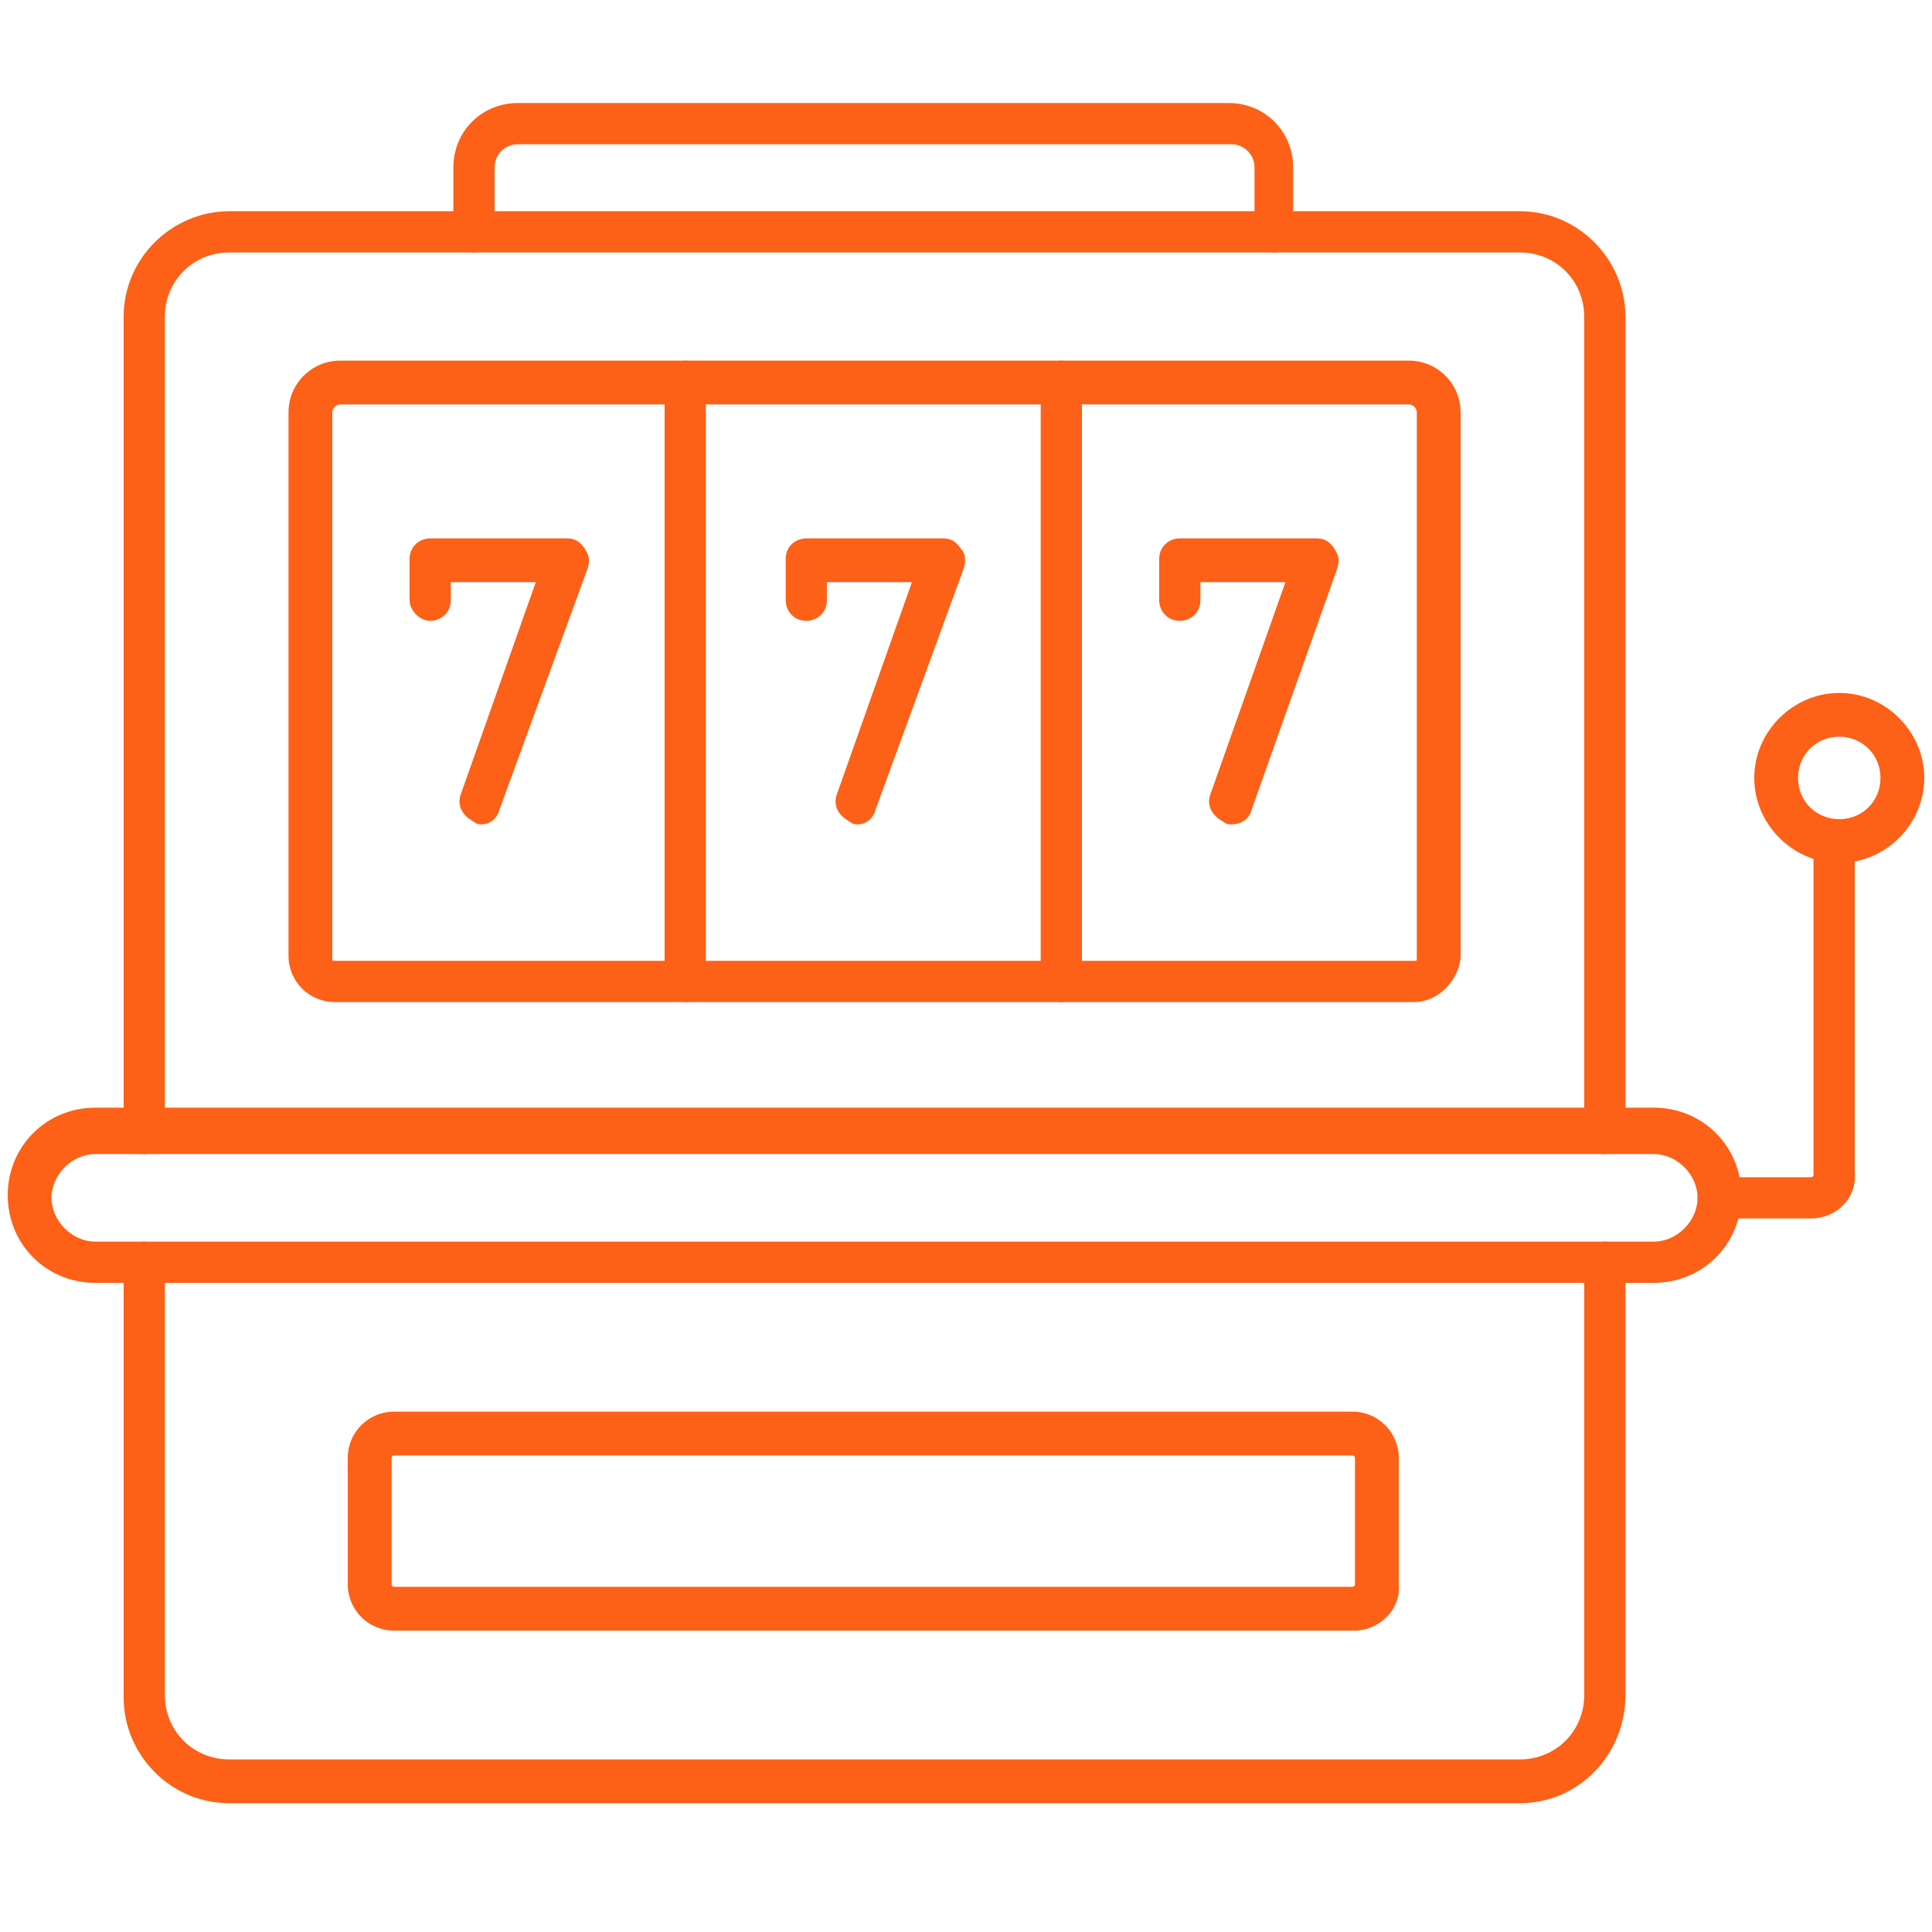
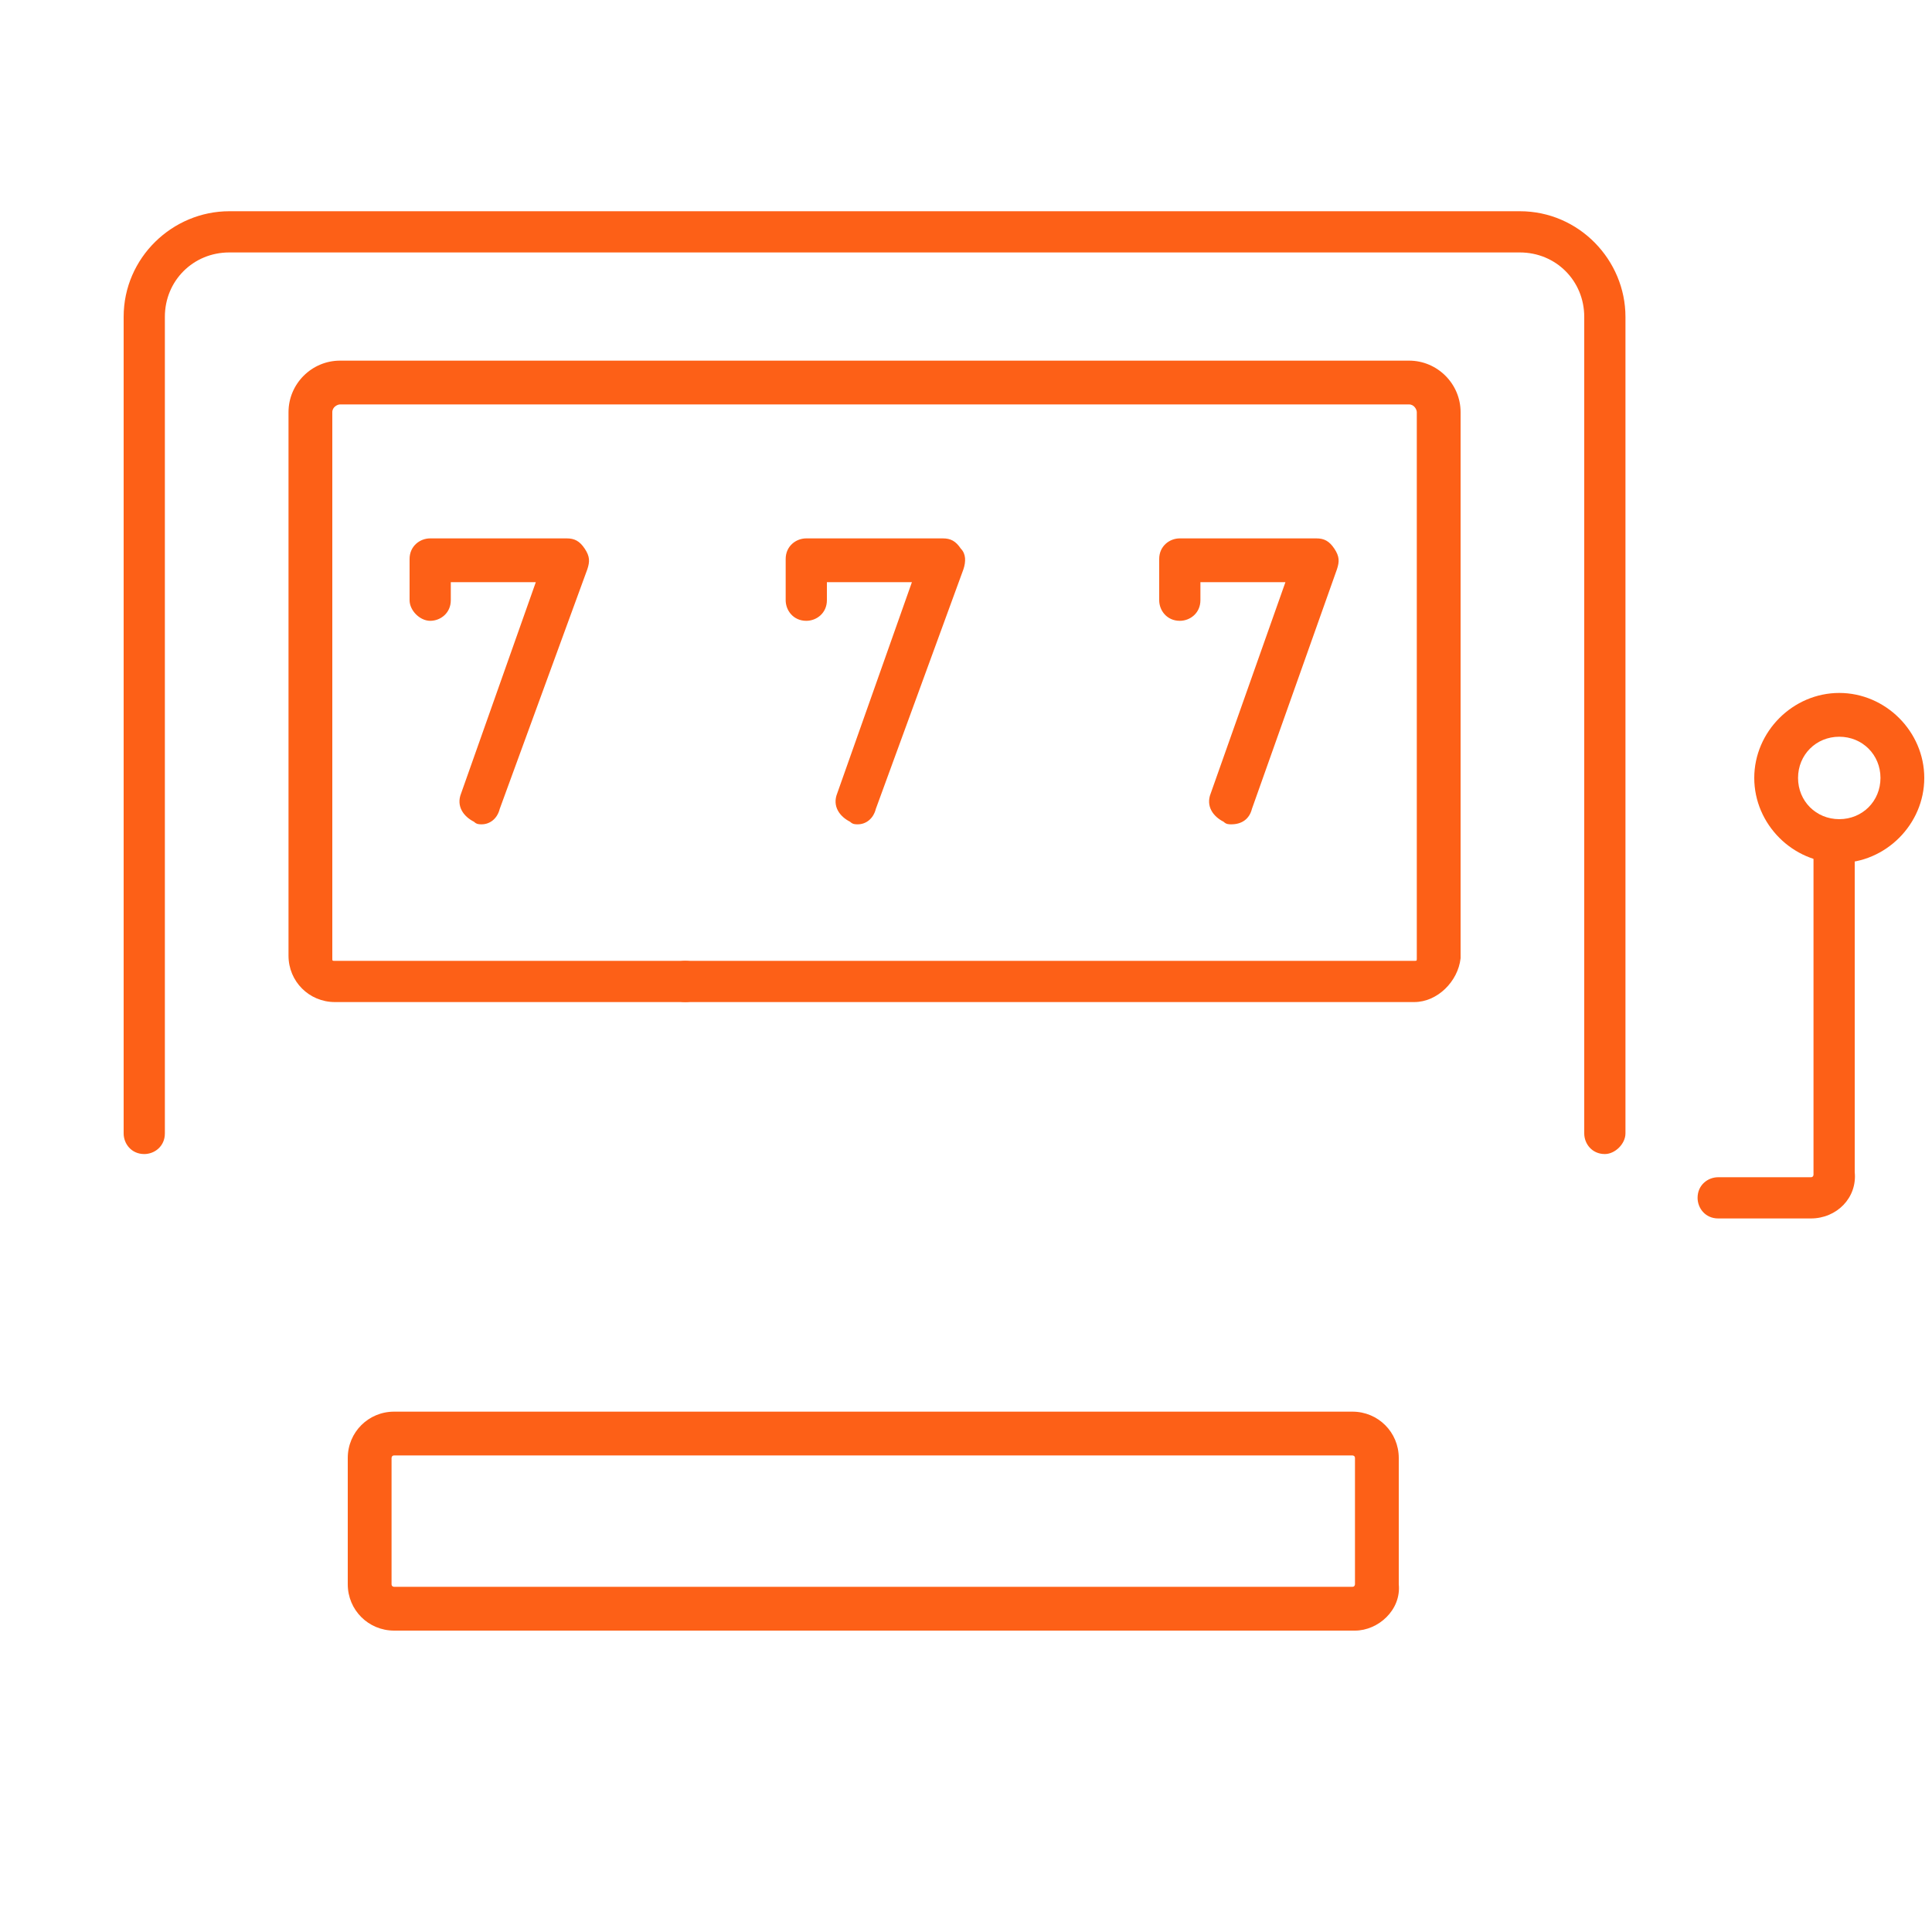
<svg xmlns="http://www.w3.org/2000/svg" version="1.1" id="Layer_1" x="0px" y="0px" viewBox="0 0 75 75" style="enable-background:new 0 0 75 75;" xml:space="preserve">
  <style type="text/css">
	.st0{display:none;}
	.st1{display:inline;}
	.st2{fill:#FFFFFF;}
	.st3{fill:#FD6017;}
</style>
  <g id="Layer_1_1_" class="st0">
    <g class="st1">
      <path class="st2" d="M37.5,75L37.5,75C16.8,75,0,58.2,0,37.5l0,0C0,16.8,16.8,0,37.5,0l0,0C58.2,0,75,16.8,75,37.5l0,0    C75,58.2,58.2,75,37.5,75z" />
    </g>
  </g>
  <path class="st3" d="M71.4,33.5c-1.8,0-3.3-1.5-3.3-3.3s1.5-3.3,3.3-3.3c1.8,0,3.3,1.5,3.3,3.3S73.2,33.5,71.4,33.5z M71.4,28.6  c-0.9,0-1.6,0.7-1.6,1.6c0,0.9,0.7,1.6,1.6,1.6s1.6-0.7,1.6-1.6C73,29.3,72.3,28.6,71.4,28.6z" />
-   <path class="st3" d="M59,70H8.9c-2.3,0-4.1-1.9-4.1-4.1V49c0-0.5,0.4-0.8,0.8-0.8s0.8,0.4,0.8,0.8v16.8c0,1.4,1.1,2.5,2.5,2.5H59  c1.4,0,2.5-1.1,2.5-2.5V49c0-0.5,0.4-0.8,0.8-0.8c0.5,0,0.8,0.4,0.8,0.8v16.8C63.1,68.1,61.3,70,59,70L59,70z" />
-   <path class="st3" d="M64.2,49.8H3.7c-1.9,0-3.4-1.5-3.4-3.4c0-1.9,1.5-3.4,3.4-3.4h60.5c1.9,0,3.4,1.5,3.4,3.4  C67.6,48.3,66.1,49.8,64.2,49.8z M3.7,44.8c-0.9,0-1.7,0.8-1.7,1.7s0.8,1.7,1.7,1.7h60.5c0.9,0,1.7-0.8,1.7-1.7s-0.8-1.7-1.7-1.7  H3.7z" />
  <path class="st3" d="M70.3,47.3h-3.6c-0.5,0-0.8-0.4-0.8-0.8c0-0.5,0.4-0.8,0.8-0.8h3.6c0.1,0,0.1-0.1,0.1-0.1V32.7  c0-0.5,0.4-0.8,0.8-0.8s0.8,0.4,0.8,0.8v12.8C72.1,46.5,71.3,47.3,70.3,47.3L70.3,47.3z" />
  <path class="st3" d="M52.6,63.3H15.3c-1,0-1.8-0.8-1.8-1.8v-4.9c0-1,0.8-1.8,1.8-1.8h37.2c1,0,1.8,0.8,1.8,1.8v4.9  C54.4,62.5,53.5,63.3,52.6,63.3z M15.3,56.5c-0.1,0-0.1,0.1-0.1,0.1v4.9c0,0.1,0.1,0.1,0.1,0.1h37.2c0.1,0,0.1-0.1,0.1-0.1v-4.9  c0-0.1-0.1-0.1-0.1-0.1H15.3z" />
-   <path class="st3" d="M49.5,9.8c-0.5,0-0.8-0.4-0.8-0.8V6.5c0-0.5-0.4-0.9-0.9-0.9H20.1c-0.5,0-0.9,0.4-0.9,0.9V9  c0,0.5-0.4,0.8-0.8,0.8S17.6,9.4,17.6,9V6.5c0-1.4,1.1-2.5,2.5-2.5h27.6c1.4,0,2.5,1.1,2.5,2.5V9C50.3,9.4,49.9,9.8,49.5,9.8  L49.5,9.8z" />
  <path class="st3" d="M62.3,44.8c-0.5,0-0.8-0.4-0.8-0.8V12.3c0-1.4-1.1-2.5-2.5-2.5H8.9c-1.4,0-2.5,1.1-2.5,2.5v31.7  c0,0.5-0.4,0.8-0.8,0.8c-0.5,0-0.8-0.4-0.8-0.8V12.3c0-2.3,1.9-4.1,4.1-4.1H59c2.3,0,4.1,1.9,4.1,4.1v31.7  C63.1,44.4,62.7,44.8,62.3,44.8L62.3,44.8z" />
  <path class="st3" d="M54.9,38.9H13c-1,0-1.8-0.8-1.8-1.8V16c0-1.1,0.9-2,2-2h41.5c1.1,0,2,0.9,2,2v21.2  C56.6,38.1,55.8,38.9,54.9,38.9L54.9,38.9z M13.2,15.7c-0.1,0-0.3,0.1-0.3,0.3v21.2c0,0.1,0,0.1,0.1,0.1h41.9c0.1,0,0.1,0,0.1-0.1  V16c0-0.1-0.1-0.3-0.3-0.3L13.2,15.7z" />
-   <path class="st3" d="M26.6,38.9c-0.5,0-0.8-0.4-0.8-0.8V14.8c0-0.5,0.4-0.8,0.8-0.8c0.5,0,0.8,0.4,0.8,0.8V38  C27.5,38.5,27.1,38.9,26.6,38.9z" />
-   <path class="st3" d="M41.2,38.9c-0.5,0-0.8-0.4-0.8-0.8V14.8c0-0.5,0.4-0.8,0.8-0.8c0.5,0,0.8,0.4,0.8,0.8V38  C42.1,38.5,41.7,38.9,41.2,38.9z" />
+   <path class="st3" d="M26.6,38.9c-0.5,0-0.8-0.4-0.8-0.8c0-0.5,0.4-0.8,0.8-0.8c0.5,0,0.8,0.4,0.8,0.8V38  C27.5,38.5,27.1,38.9,26.6,38.9z" />
  <path class="st3" d="M18.7,32c-0.1,0-0.2,0-0.3-0.1c-0.4-0.2-0.7-0.6-0.5-1.1l2.9-8.2h-3.3v0.7c0,0.5-0.4,0.8-0.8,0.8  s-0.8-0.4-0.8-0.8v-1.6c0-0.5,0.4-0.8,0.8-0.8h5.3c0.3,0,0.5,0.1,0.7,0.4s0.2,0.5,0.1,0.8l-3.4,9.3C19.3,31.8,19,32,18.7,32L18.7,32  z" />
  <path class="st3" d="M33.3,32c-0.1,0-0.2,0-0.3-0.1c-0.4-0.2-0.7-0.6-0.5-1.1l2.9-8.2h-3.3v0.7c0,0.5-0.4,0.8-0.8,0.8  c-0.5,0-0.8-0.4-0.8-0.8v-1.6c0-0.5,0.4-0.8,0.8-0.8h5.3c0.3,0,0.5,0.1,0.7,0.4c0.2,0.2,0.2,0.5,0.1,0.8l-3.4,9.3  C33.9,31.8,33.6,32,33.3,32L33.3,32z" />
  <path class="st3" d="M47.8,32c-0.1,0-0.2,0-0.3-0.1c-0.4-0.2-0.7-0.6-0.5-1.1l2.9-8.2h-3.3v0.7c0,0.5-0.4,0.8-0.8,0.8  c-0.5,0-0.8-0.4-0.8-0.8v-1.6c0-0.5,0.4-0.8,0.8-0.8h5.3c0.3,0,0.5,0.1,0.7,0.4s0.2,0.5,0.1,0.8l-3.3,9.3C48.5,31.8,48.2,32,47.8,32  L47.8,32z" />
</svg>